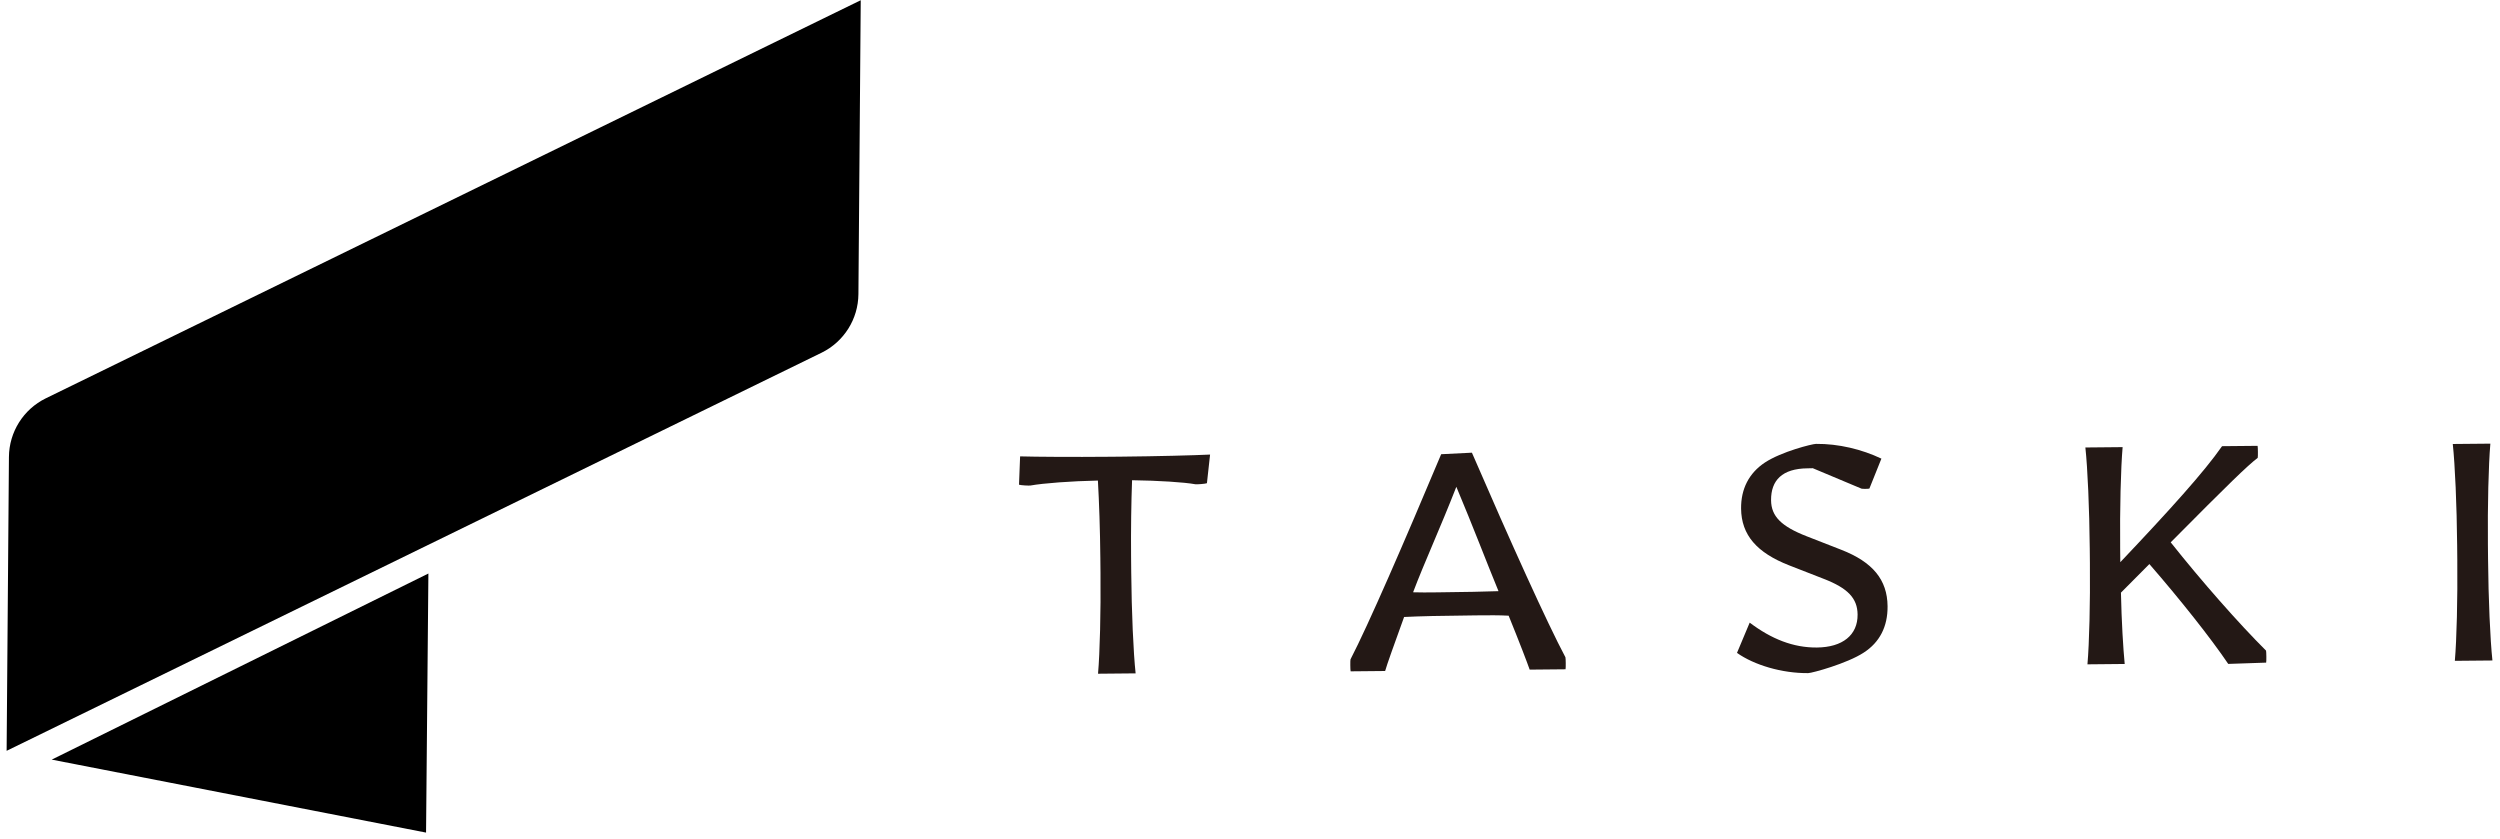
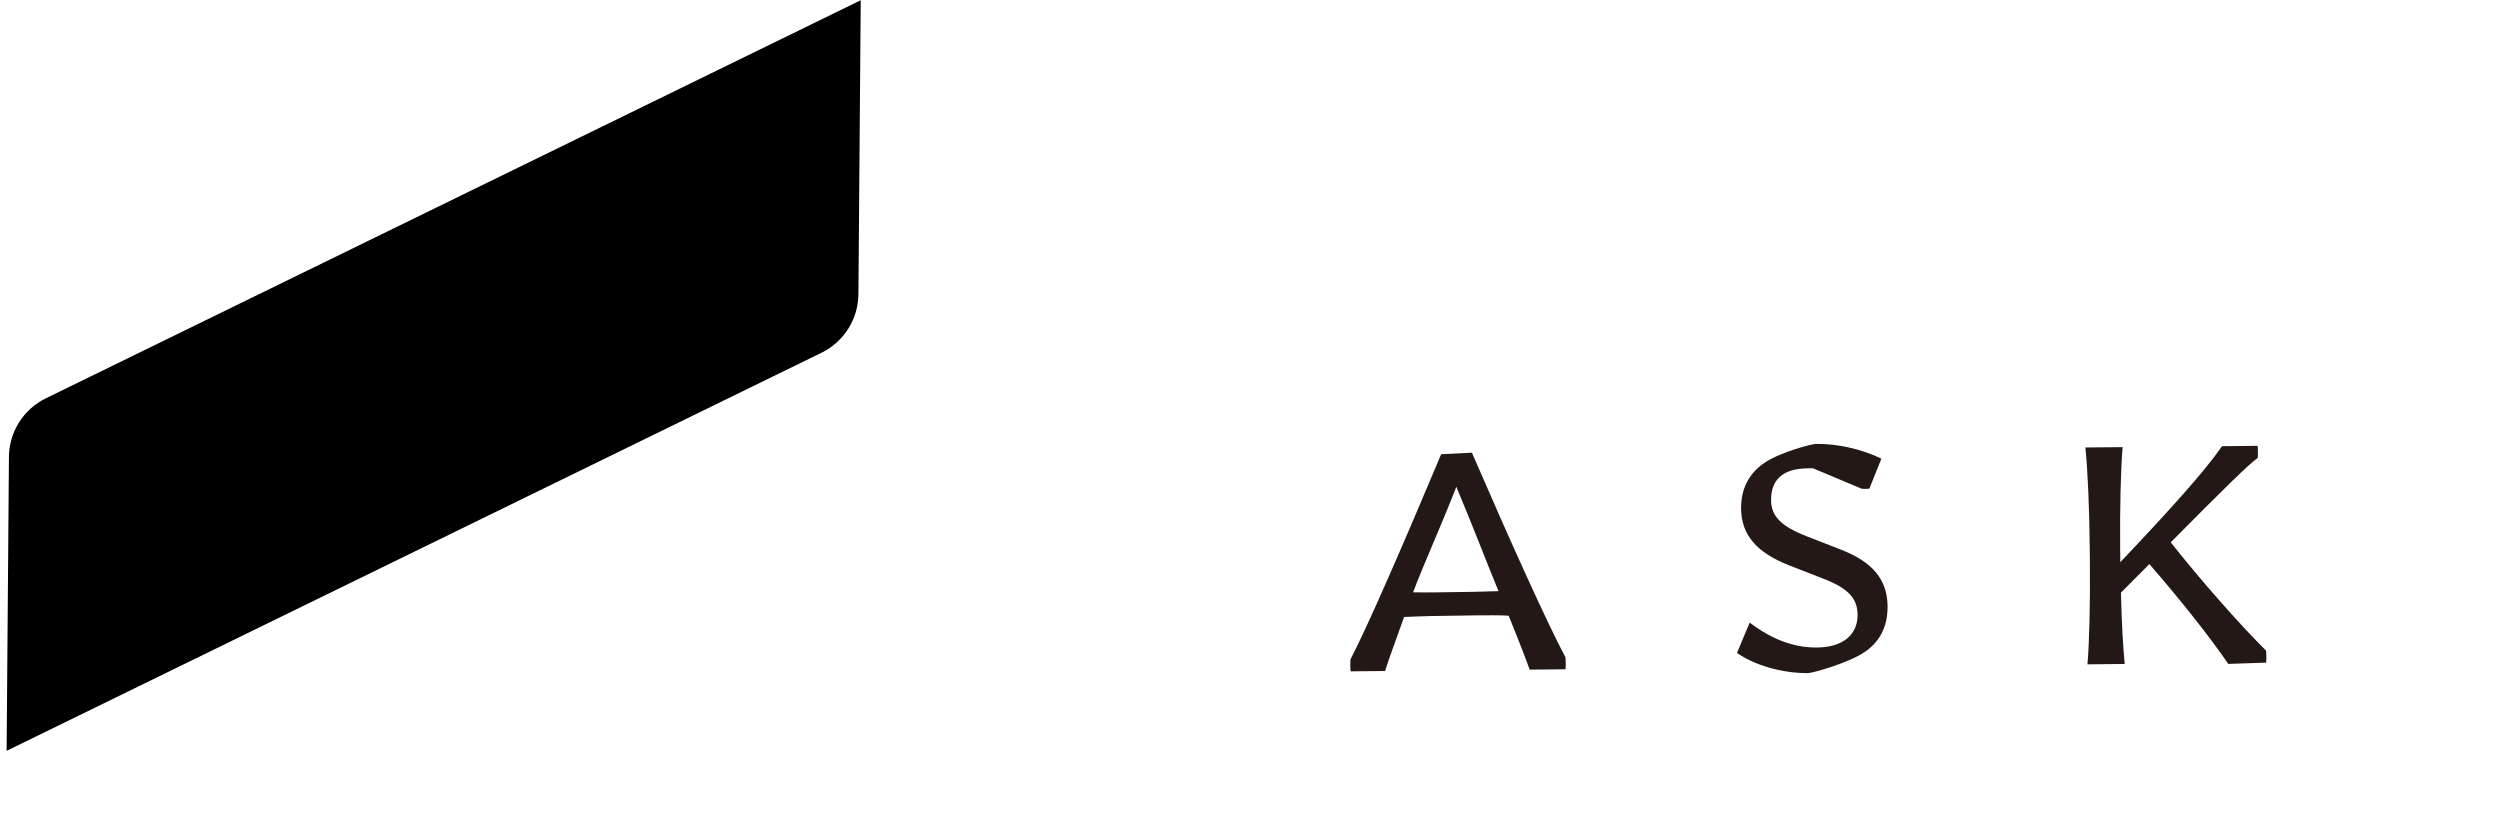
<svg xmlns="http://www.w3.org/2000/svg" width="280" height="94" viewBox="0 0 280 94" fill="none">
  <g clip-path="url(#clip0_620_8)">
-     <path d="M122.98 75.458C123.187 73.079 123.297 68.53 123.255 64.155L123.239 62.501C123.209 59.367 123.103 56.232 122.965 53.822C119.942 53.885 116.844 54.121 115.431 54.375C115.278 54.412 114.283 54.352 114.129 54.285L114.252 51.114C116.013 51.166 120.223 51.195 124.241 51.157L125.542 51.145C129.56 51.107 133.769 50.997 135.529 50.912L135.176 54.119C135.024 54.189 134.029 54.268 133.876 54.235C132.611 54.005 129.739 53.826 126.792 53.785C126.7 56.232 126.653 59.368 126.682 62.433L126.698 64.086C126.741 68.566 126.937 73.076 127.189 75.417L122.979 75.457L122.98 75.458Z" fill="#231815" />
    <path d="M157.259 69.103C156.14 72.214 155.357 74.358 155.135 75.152L151.27 75.189C151.231 75.051 151.22 73.949 151.257 73.845C153.249 70.002 157.256 60.765 161.411 50.872L164.854 50.701C169.158 60.651 173.302 69.811 175.328 73.616C175.367 73.72 175.378 74.821 175.341 74.96L171.323 74.998C171.047 74.208 170.223 72.045 168.969 68.957C167.859 68.898 166.864 68.907 165.295 68.922C161.277 68.96 158.981 69.017 157.26 69.102L157.259 69.103ZM167.833 66.211C166.462 62.882 165.028 59.086 163.11 54.522C161.317 59.121 159.535 62.983 158.266 66.336C159.032 66.363 159.874 66.355 160.983 66.344C164.16 66.314 166.264 66.26 167.833 66.21V66.211Z" fill="#231815" />
    <path d="M202.525 75.389C199.579 75.418 196.47 74.484 194.543 73.124L195.965 69.734C198.393 71.57 200.852 72.546 203.493 72.522C206.363 72.495 208.072 71.133 208.05 68.826C208.033 67.001 206.951 65.874 204.262 64.832L200.382 63.318C196.771 61.906 195.03 59.923 195.002 56.961C194.981 54.755 195.883 52.989 197.67 51.803C199.534 50.578 202.969 49.718 203.391 49.715C205.917 49.691 208.525 50.322 210.717 51.367L209.371 54.722C209.218 54.758 208.644 54.764 208.491 54.73L203.034 52.44C202.957 52.44 202.517 52.452 202.44 52.453C199.609 52.48 198.339 53.794 198.36 56.032C198.377 57.824 199.497 58.95 202.34 60.059L206.22 61.574C209.754 62.953 211.38 64.936 211.408 67.897C211.43 70.171 210.528 71.938 208.74 73.091C206.877 74.314 202.945 75.385 202.524 75.388L202.525 75.389Z" fill="#231815" />
    <path d="M233.794 74.404C234.002 72.025 234.111 67.476 234.069 63.101L234.053 61.447C234.01 56.969 233.815 52.458 233.562 50.118L237.734 50.078C237.528 52.457 237.416 57.005 237.458 61.38L237.474 62.965C243.044 57.09 246.869 52.85 248.871 49.972L252.851 49.934C252.89 50.072 252.901 51.174 252.864 51.278C251.686 52.184 249.676 54.133 243.119 60.741C246.566 65.084 250.745 69.834 253.797 72.87C253.836 73.008 253.846 74.075 253.81 74.214L249.562 74.358C247.62 71.482 244.174 67.139 240.73 63.175L237.546 66.376C237.615 69.648 237.797 72.609 237.966 74.365L233.795 74.405L233.794 74.404Z" fill="#231815" />
-     <path d="M274.942 74.013C275.15 71.635 275.259 67.085 275.217 62.711L275.201 61.056C275.158 56.578 274.963 52.068 274.711 49.727L278.921 49.688C278.713 52.066 278.604 56.614 278.646 60.989L278.662 62.642C278.705 67.123 278.9 71.632 279.152 73.974L274.942 74.013Z" fill="#231815" />
    <path d="M96.402 0.026L96.143 32.943C96.121 35.731 94.528 38.268 92.027 39.499L0.742 84.092L1.001 51.175C1.023 48.387 2.616 45.85 5.117 44.619L96.402 0.026Z" fill="black" />
-     <path d="M5.793 85.077L47.98 64.234L47.718 93.25L5.793 85.077Z" fill="black" />
+     <path d="M5.793 85.077L47.718 93.25L5.793 85.077Z" fill="black" />
  </g>
  <defs>
    <clipPath id="clip0_620_8">
      <rect width="280" height="94" fill="white" />
    </clipPath>
  </defs>
</svg>